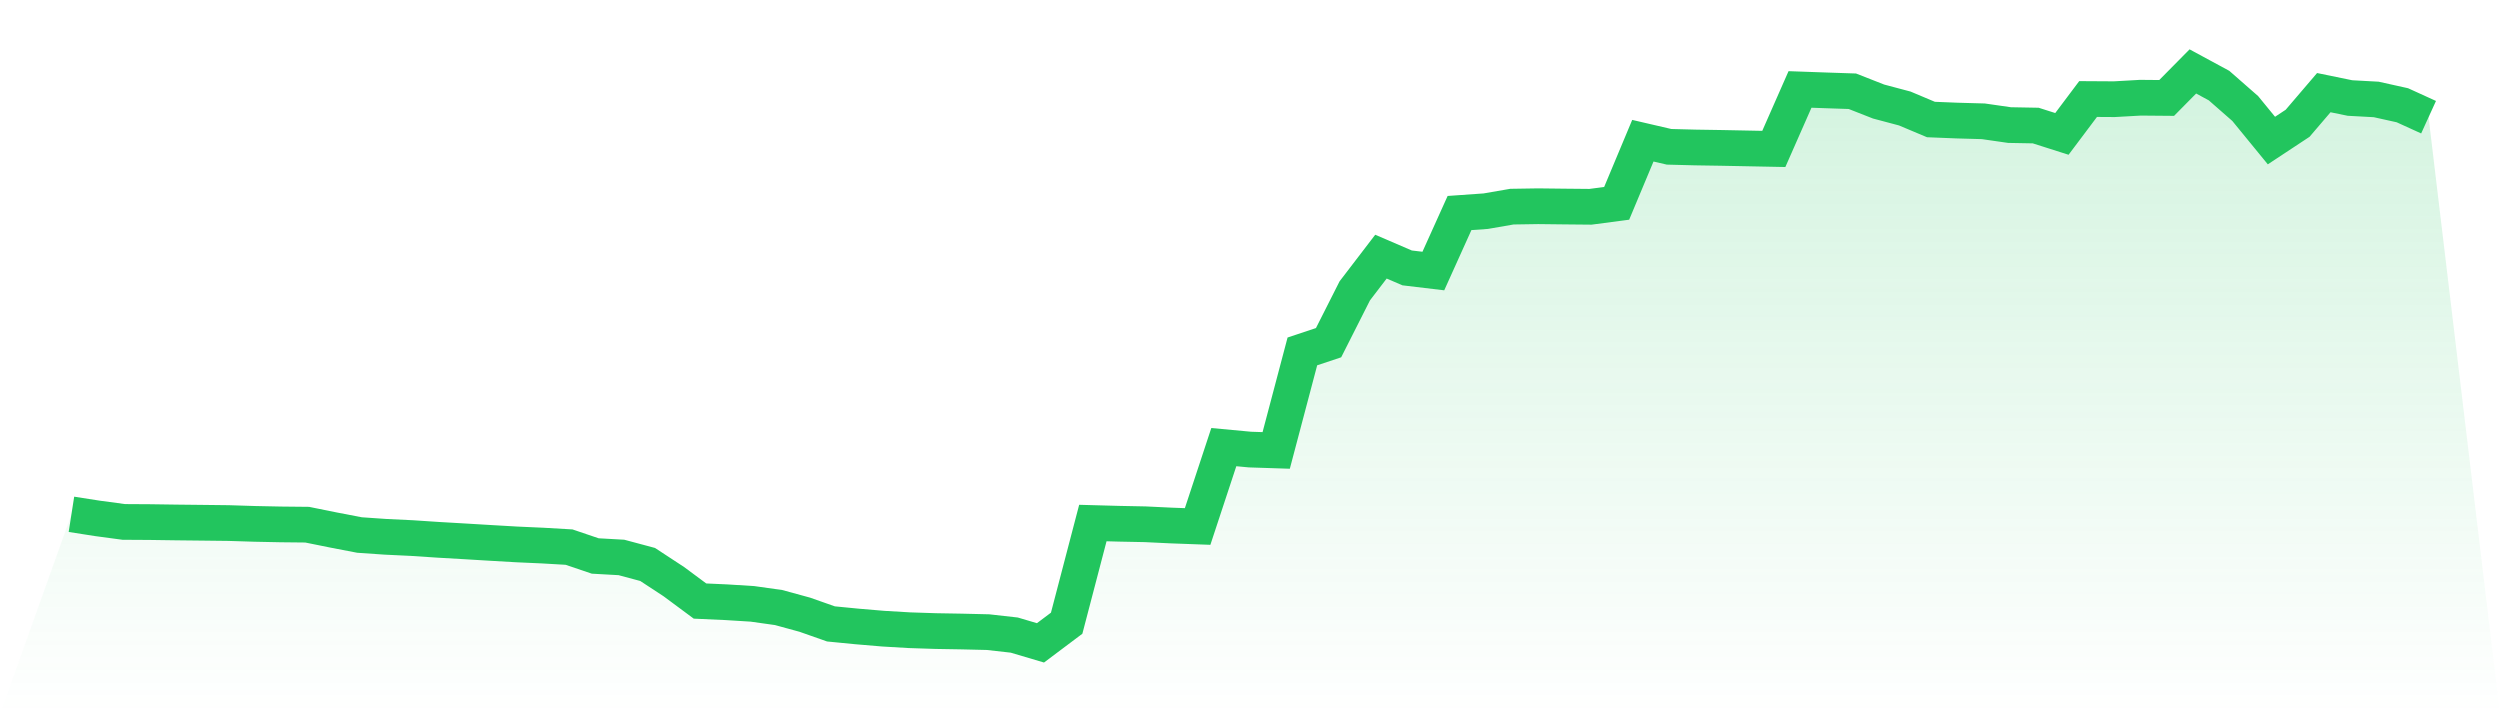
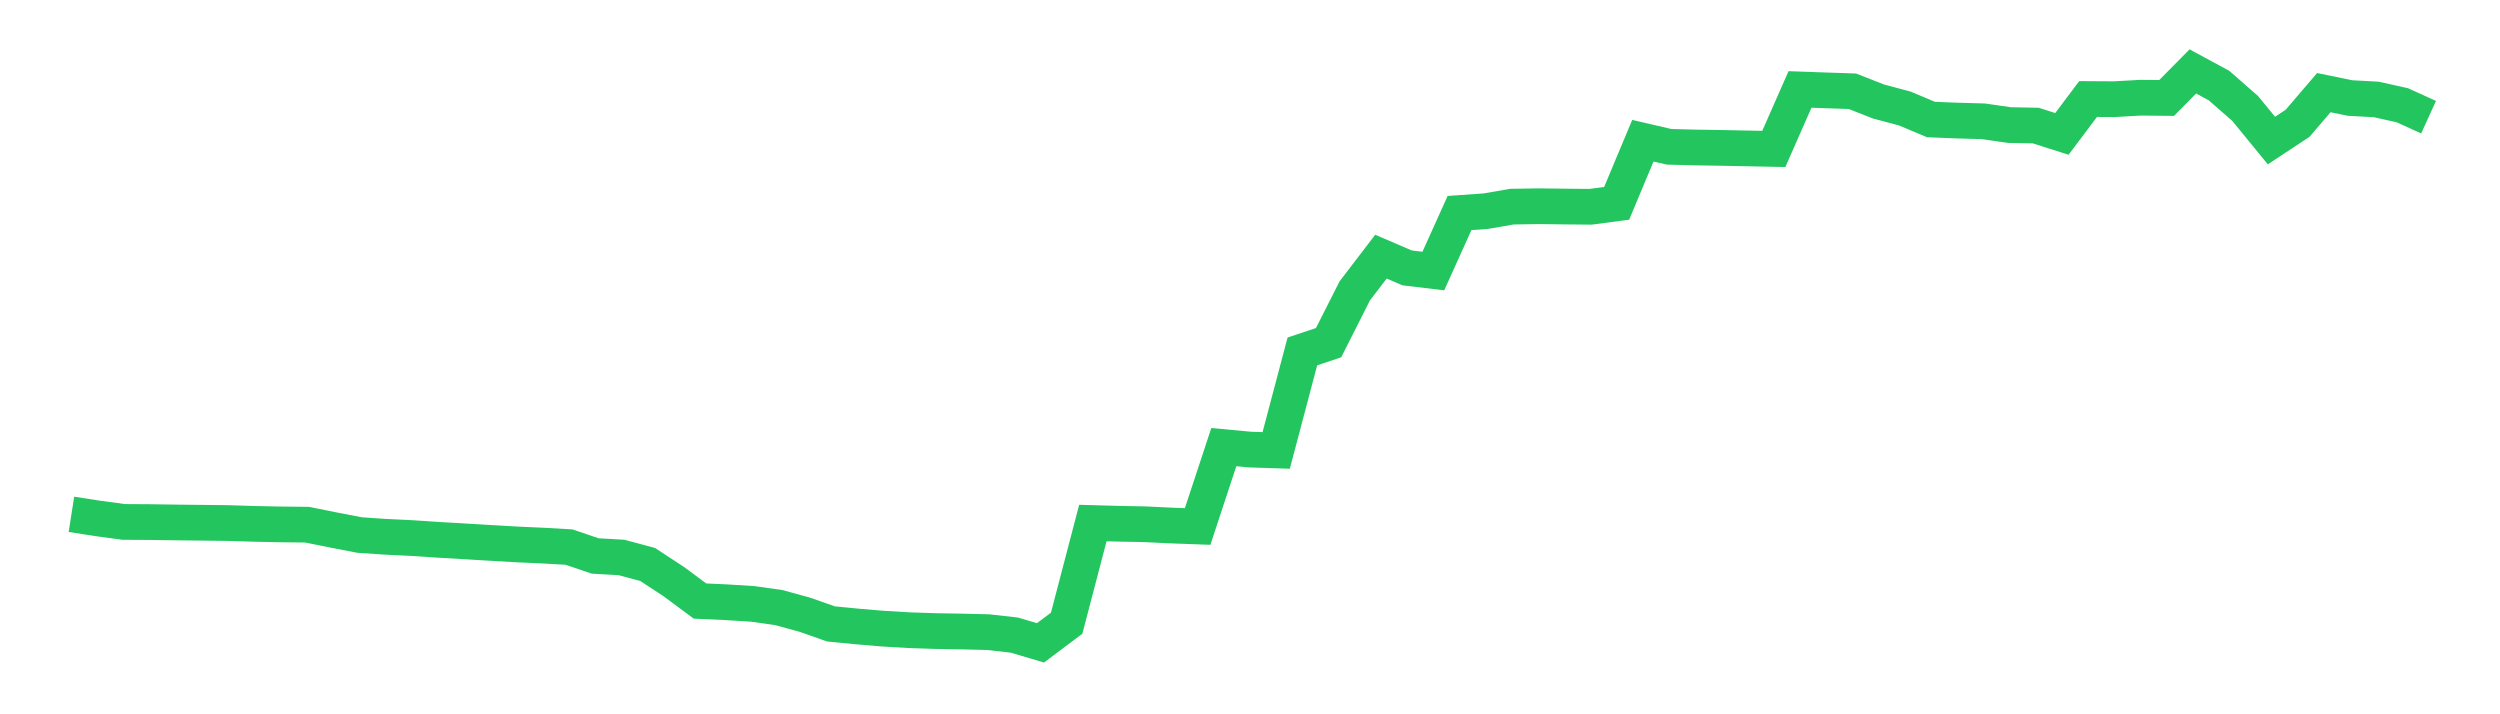
<svg xmlns="http://www.w3.org/2000/svg" viewBox="0 0 140 40">
  <defs>
    <linearGradient id="gradient" x1="0" x2="0" y1="0" y2="1">
      <stop offset="0%" stop-color="#22c55e" stop-opacity="0.2" />
      <stop offset="100%" stop-color="#22c55e" stop-opacity="0" />
    </linearGradient>
  </defs>
-   <path d="M4,28.802 L4,28.802 L5.467,29.031 L6.933,29.228 L8.4,29.237 L9.867,29.258 L11.333,29.274 L12.8,29.291 L14.267,29.337 L15.733,29.367 L17.2,29.382 L18.667,29.679 L20.133,29.961 L21.6,30.062 L23.067,30.132 L24.533,30.229 L26,30.314 L27.467,30.402 L28.933,30.487 L30.4,30.553 L31.867,30.638 L33.333,31.135 L34.8,31.217 L36.267,31.61 L37.733,32.571 L39.2,33.659 L40.667,33.725 L42.133,33.816 L43.6,34.022 L45.067,34.423 L46.533,34.939 L48,35.082 L49.467,35.206 L50.933,35.292 L52.4,35.34 L53.867,35.365 L55.333,35.4 L56.8,35.565 L58.267,36 L59.733,34.899 L61.2,29.29 L62.667,29.33 L64.133,29.359 L65.6,29.429 L67.067,29.483 L68.533,25.039 L70,25.176 L71.467,25.224 L72.933,19.679 L74.4,19.19 L75.867,16.288 L77.333,14.372 L78.8,15.003 L80.267,15.178 L81.733,11.929 L83.2,11.826 L84.667,11.572 L86.133,11.549 L87.6,11.566 L89.067,11.58 L90.533,11.387 L92,7.88 L93.467,8.221 L94.933,8.259 L96.4,8.282 L97.867,8.311 L99.333,8.34 L100.8,5.009 L102.267,5.061 L103.733,5.11 L105.2,5.686 L106.667,6.076 L108.133,6.693 L109.6,6.752 L111.067,6.793 L112.533,7.004 L114,7.031 L115.467,7.498 L116.933,5.546 L118.4,5.555 L119.867,5.472 L121.333,5.485 L122.8,4 L124.267,4.794 L125.733,6.078 L127.2,7.871 L128.667,6.903 L130.133,5.188 L131.6,5.489 L133.067,5.569 L134.533,5.894 L136,6.563 L140,40 L0,40 z" fill="url(#gradient)" />
  <path d="M4,28.802 L4,28.802 L5.467,29.031 L6.933,29.228 L8.4,29.237 L9.867,29.258 L11.333,29.274 L12.8,29.291 L14.267,29.337 L15.733,29.367 L17.2,29.382 L18.667,29.679 L20.133,29.961 L21.6,30.062 L23.067,30.132 L24.533,30.229 L26,30.314 L27.467,30.402 L28.933,30.487 L30.4,30.553 L31.867,30.638 L33.333,31.135 L34.8,31.217 L36.267,31.61 L37.733,32.571 L39.2,33.659 L40.667,33.725 L42.133,33.816 L43.6,34.022 L45.067,34.423 L46.533,34.939 L48,35.082 L49.467,35.206 L50.933,35.292 L52.4,35.34 L53.867,35.365 L55.333,35.4 L56.8,35.565 L58.267,36 L59.733,34.899 L61.2,29.29 L62.667,29.33 L64.133,29.359 L65.6,29.429 L67.067,29.483 L68.533,25.039 L70,25.176 L71.467,25.224 L72.933,19.679 L74.4,19.19 L75.867,16.288 L77.333,14.372 L78.8,15.003 L80.267,15.178 L81.733,11.929 L83.2,11.826 L84.667,11.572 L86.133,11.549 L87.6,11.566 L89.067,11.58 L90.533,11.387 L92,7.88 L93.467,8.221 L94.933,8.259 L96.4,8.282 L97.867,8.311 L99.333,8.34 L100.8,5.009 L102.267,5.061 L103.733,5.11 L105.2,5.686 L106.667,6.076 L108.133,6.693 L109.6,6.752 L111.067,6.793 L112.533,7.004 L114,7.031 L115.467,7.498 L116.933,5.546 L118.4,5.555 L119.867,5.472 L121.333,5.485 L122.8,4 L124.267,4.794 L125.733,6.078 L127.2,7.871 L128.667,6.903 L130.133,5.188 L131.6,5.489 L133.067,5.569 L134.533,5.894 L136,6.563" fill="none" stroke="#22c55e" stroke-width="2" />
</svg>